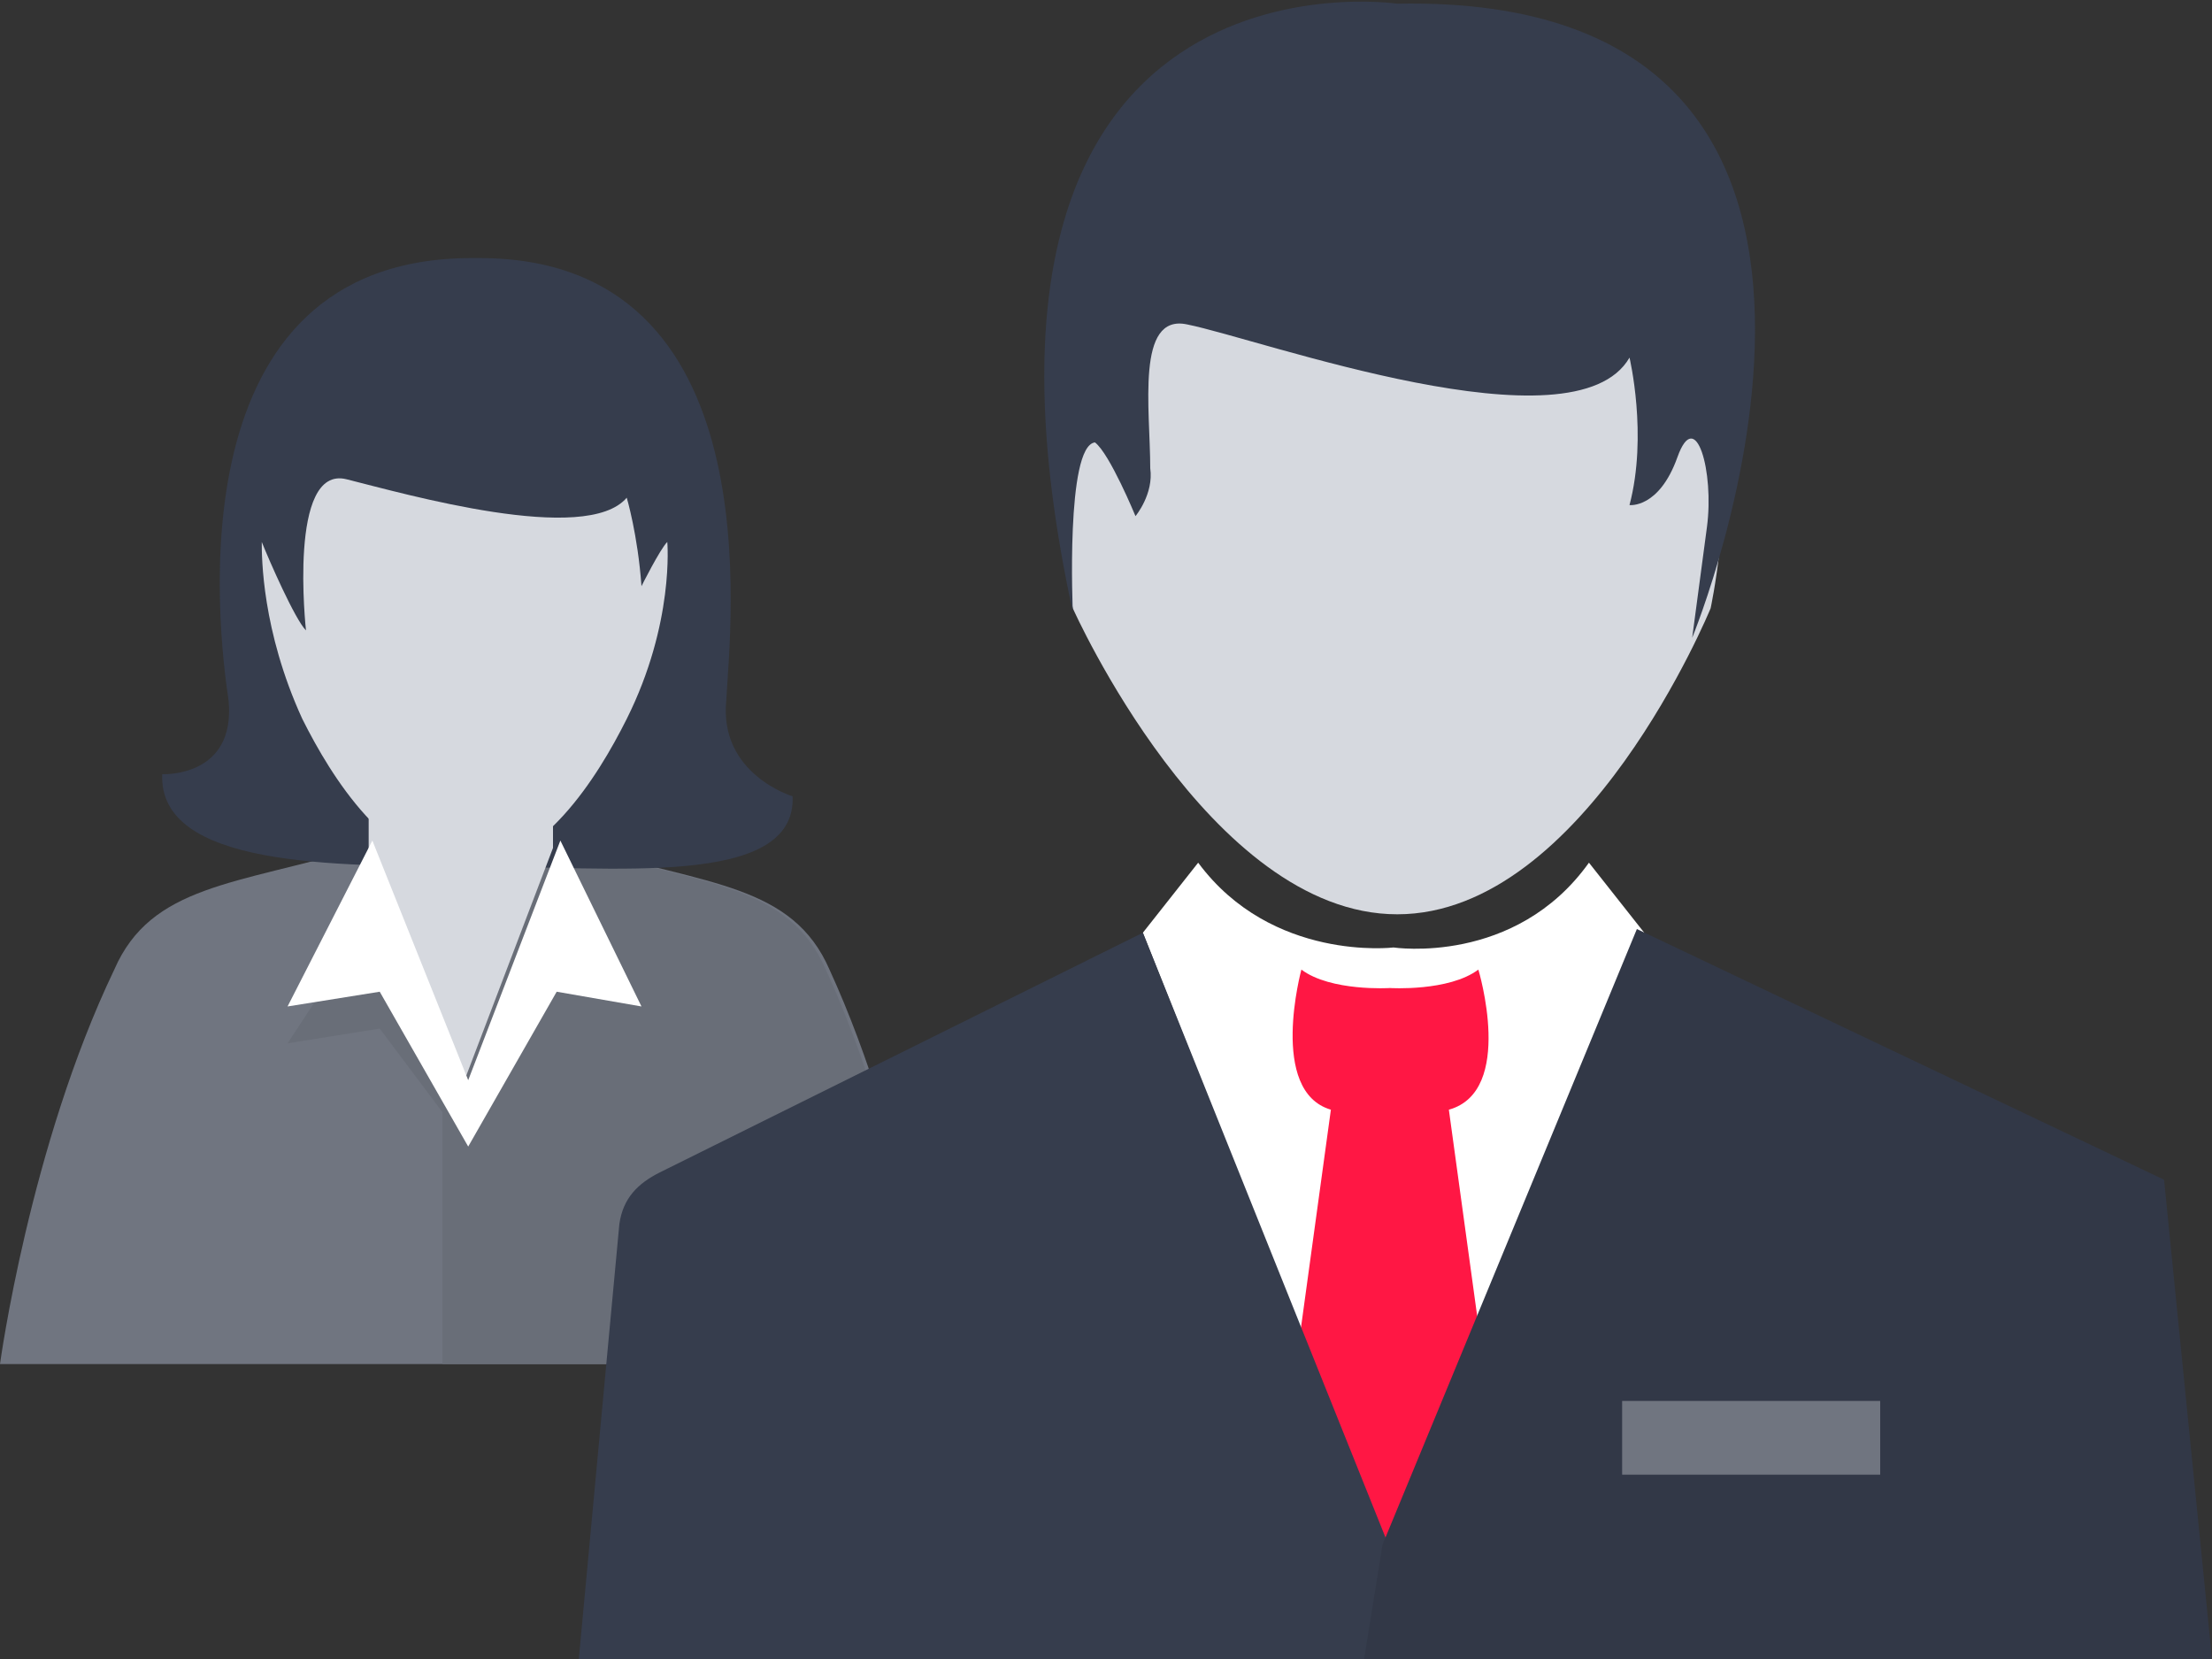
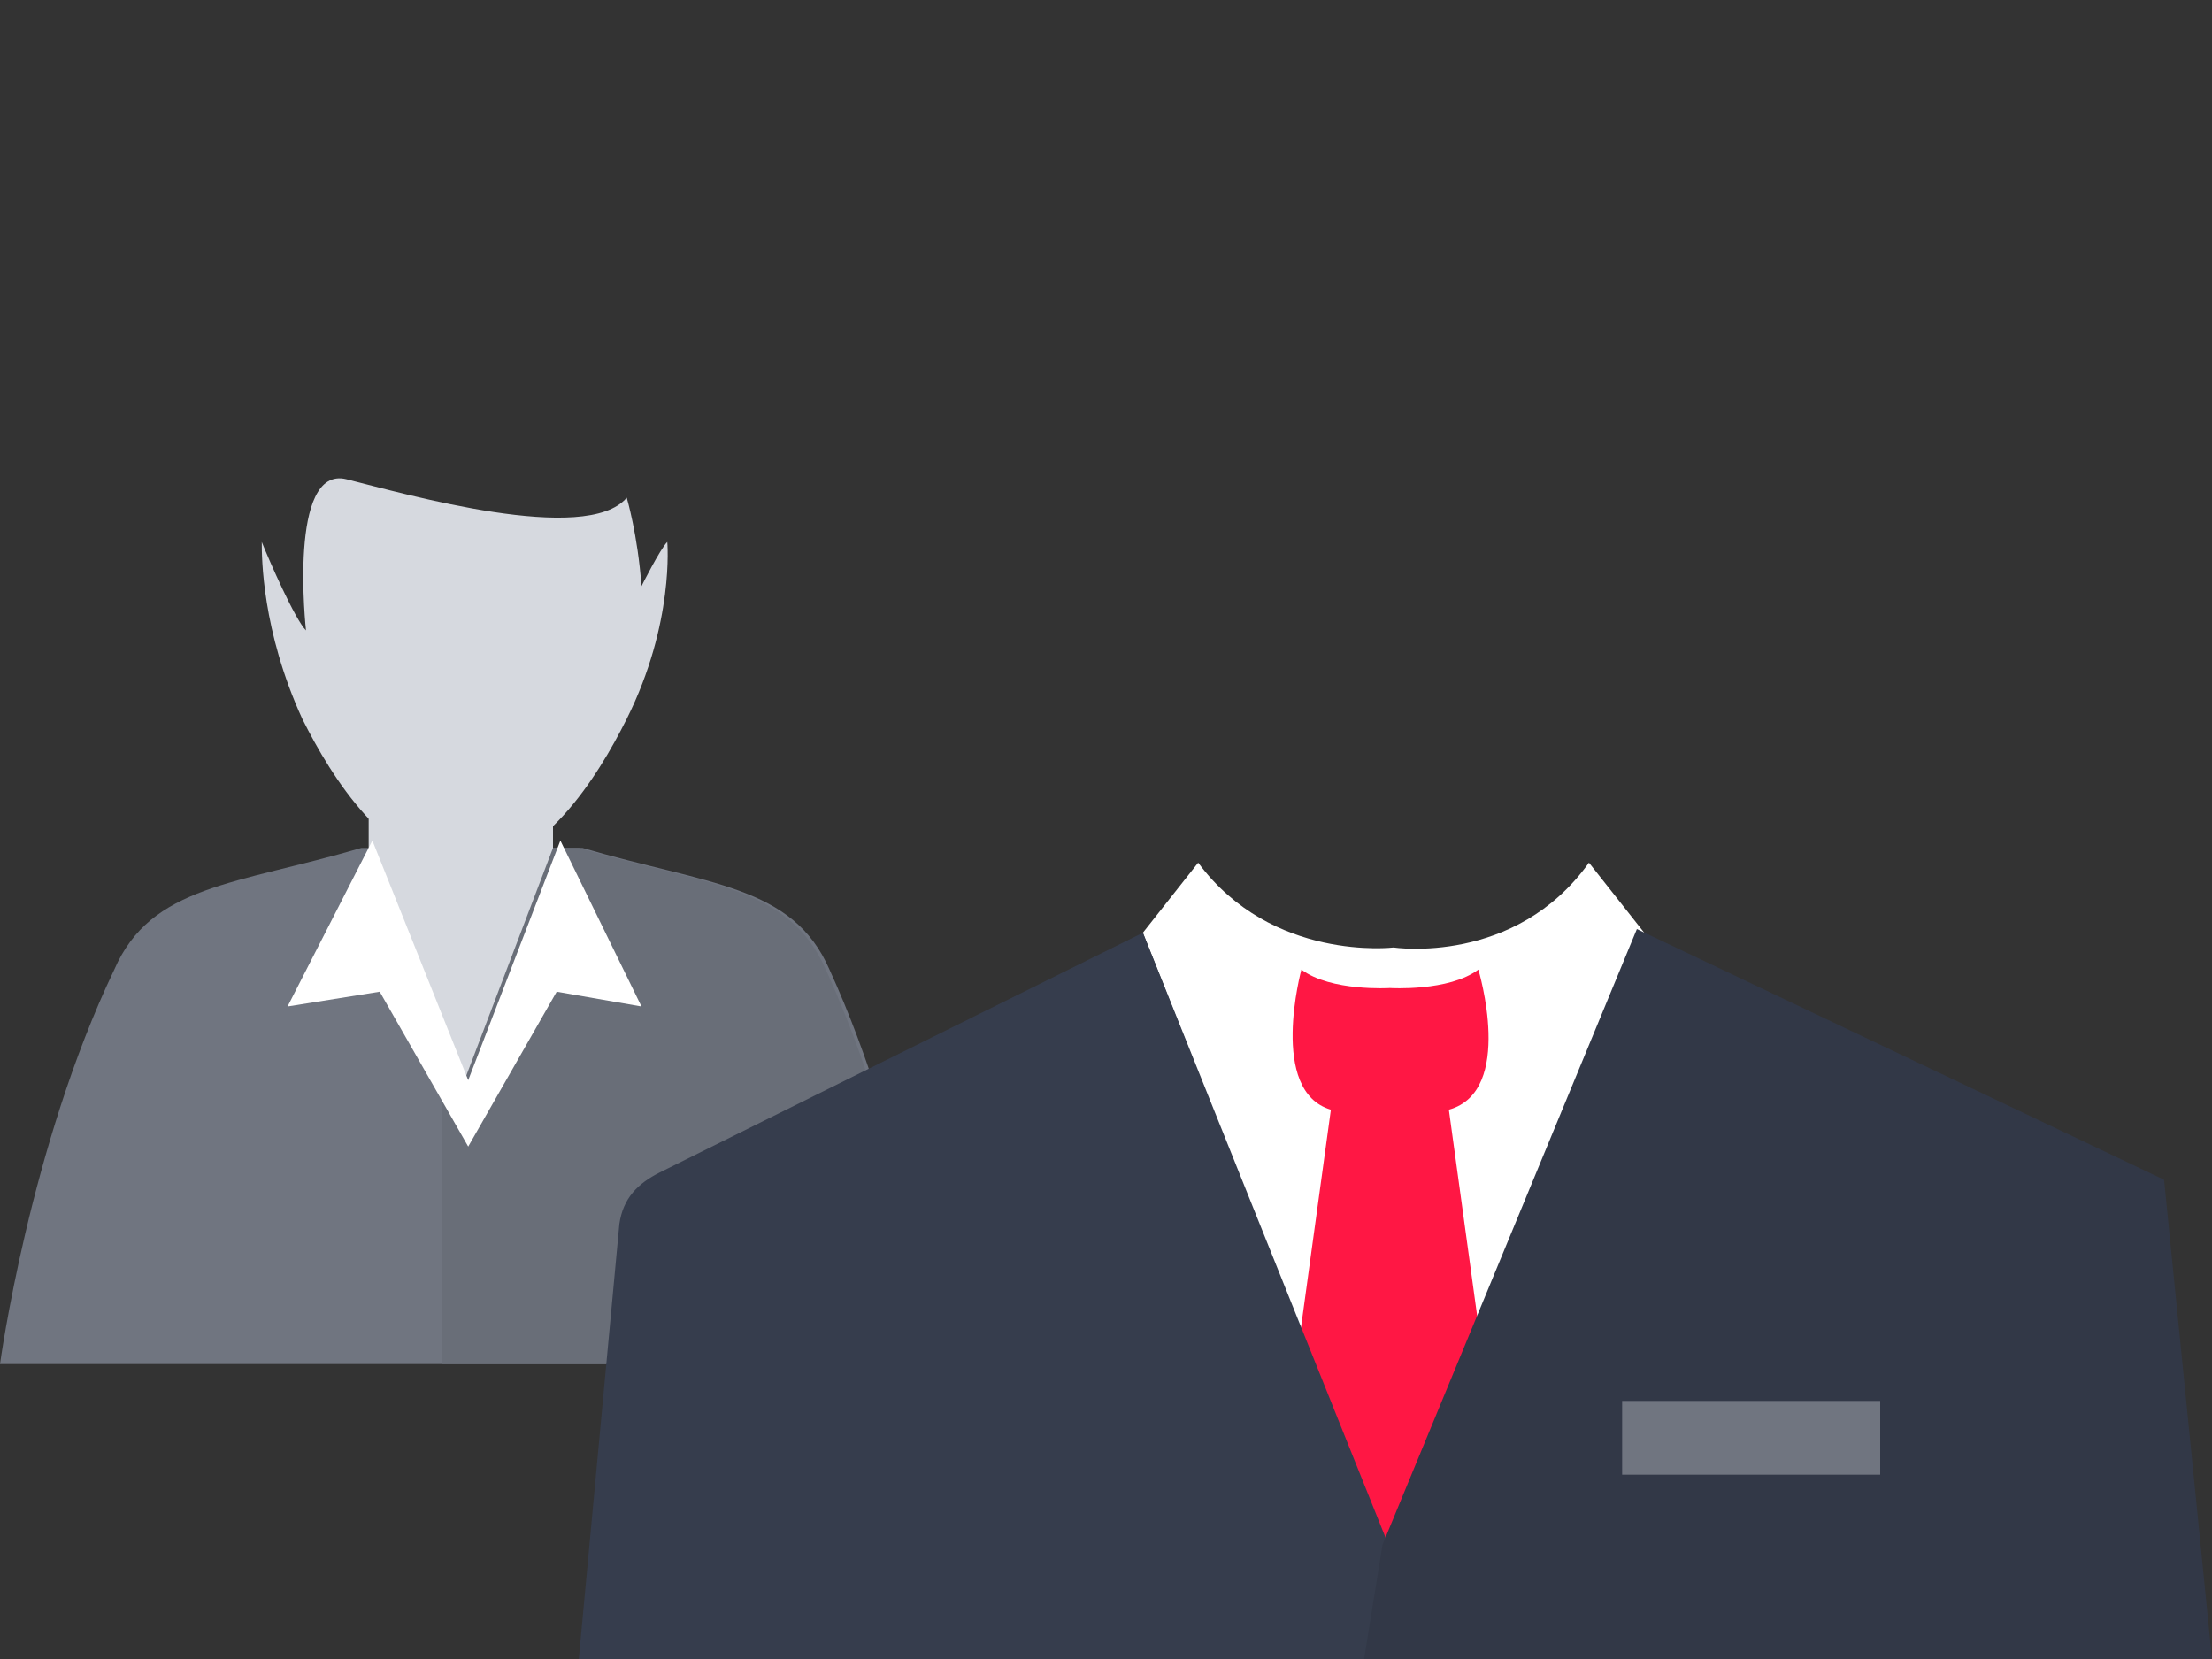
<svg xmlns="http://www.w3.org/2000/svg" version="1.1" id="Слой_1" x="0px" y="0px" width="60px" height="45px" viewBox="0 0 60 45" enable-background="new 0 0 60 45" xml:space="preserve">
  <rect x="0" y="0" width="60" height="45" fill="#333333" stroke="none" />
  <g>
    <g id="XMLID_2446_">
      <path fill="#707580" d="M22.5,26.3c-1-2.3-3.3-2.3-6.7-3.3h-3h-3c-3.4,1-5.7,1-6.7,3.3C0.8,31.1,0,37,0,37h12.8h12.7    C25.5,37,24.7,31.1,22.5,26.3z" />
      <path id="XMLID_2484_" fill="#696E78" d="M12,23h3.7c3.4,1,5.7,1,6.7,3.3c2.2,4.8,3,10.7,3,10.7H12" />
-       <path fill="#363D4D" d="M21.5,21.6c0.1,2.5-4.9,1.9-8.7,1.9s-8.5,0-8.4-2.5c0,0,2,0.1,1.8-2C5.9,17,4.7,7,12.8,7H13    c8,0,6.8,10,6.7,12C19.5,21,21.5,21.6,21.5,21.6z" />
      <polygon fill="#D6D9DF" points="12.6,29.3 15,23 15,22 10,22 10,23   " />
      <path fill="#D6D9DF" d="M17.4,15.9c-0.1-1.4-0.4-2.4-0.4-2.4c-1.1,1.3-6-0.1-7.6-0.5c-1.6-0.4-1.1,4.1-1.1,4.1    c-0.3-0.3-1-1.9-1.2-2.4c0,0.4,0,2.4,1.1,4.8c0.8,1.6,2.3,4,4.4,4.1c2.1-0.1,3.6-2.5,4.4-4.1c1.3-2.6,1.1-4.8,1.1-4.8    C17.9,14.9,17.4,15.9,17.4,15.9z" />
-       <polygon id="XMLID_2452_" fill="#696E78" points="15.2,24.8 12.7,29.7 10.1,24.8 7.8,28.3 10.3,27.9 12.7,31.1 15.1,27.9     17.4,28.3   " />
      <polygon id="XMLID_2450_" fill="#FFFFFF" points="15.2,22.8 12.7,29.3 10.1,22.8 7.8,27.3 10.3,26.9 12.7,31.1 15.1,26.9     17.4,27.3   " />
    </g>
    <g>
      <g id="XMLID_12_">
-         <path id="XMLID_2445_" fill="#D6D9DF" d="M33.7,5h8.2c6.8,1,4.5,11.5,4.5,11.5s-3.4,8.3-8.5,8.3c-5.1,0-8.8-8.3-8.8-8.3     s-1.1-5.2-0.1-8.6C29.9,4.5,33.7,5,33.7,5z" />
-         <path id="XMLID_2444_" fill="#363D4D" d="M37.9,0.1c0,0-12.8-1.9-8.8,16.5c0,0-0.2-4.5,0.6-4.6c0.4,0.3,1.1,2,1.1,2     s0.5-0.6,0.4-1.3c0-1.6-0.4-4.2,1-3.9c2,0.4,10.5,3.5,12,0.9c0,0,0.5,2.1,0,4c0,0,0.8,0.1,1.3-1.3c0.5-1.4,1,0.4,0.8,1.9     c-0.2,1.5-0.4,3-0.4,3S53.1-0.2,37.9,0.1z" />
        <path fill="#FFFFFF" d="M43.1,23.4c-2,2.8-5.3,2.3-5.3,2.3s-3.3,0.4-5.3-2.3L31,25.3l6.7,16.9l6.9-16.9L43.1,23.4z" />
        <path fill="#FF1744" d="M39.3,30.1c1.8-0.5,0.8-3.8,0.8-3.8c-0.8,0.6-2.4,0.5-2.4,0.5s-1.6,0.1-2.4-0.5c0,0-0.9,3.3,0.8,3.8     l-1.4,10.2l3,2.6l3-2.6L39.3,30.1z" />
        <path fill="#363D4D" d="M58.7,33.2c-0.1-0.7-0.5-1.2-1.1-1.5l-13.2-6.4L37.7,42L31,25.3l-13.1,6.5c-0.6,0.3-1,0.7-1.1,1.4     L15.7,45h44.1L58.7,33.2z" />
        <polyline id="XMLID_529_" fill="#323847" points="37.5,41.9 44.4,25.2 58.7,32 60,45 37,45    " />
        <rect id="XMLID_492_" x="44" y="38" fill="#707580" width="7" height="2" />
      </g>
    </g>
  </g>
</svg>